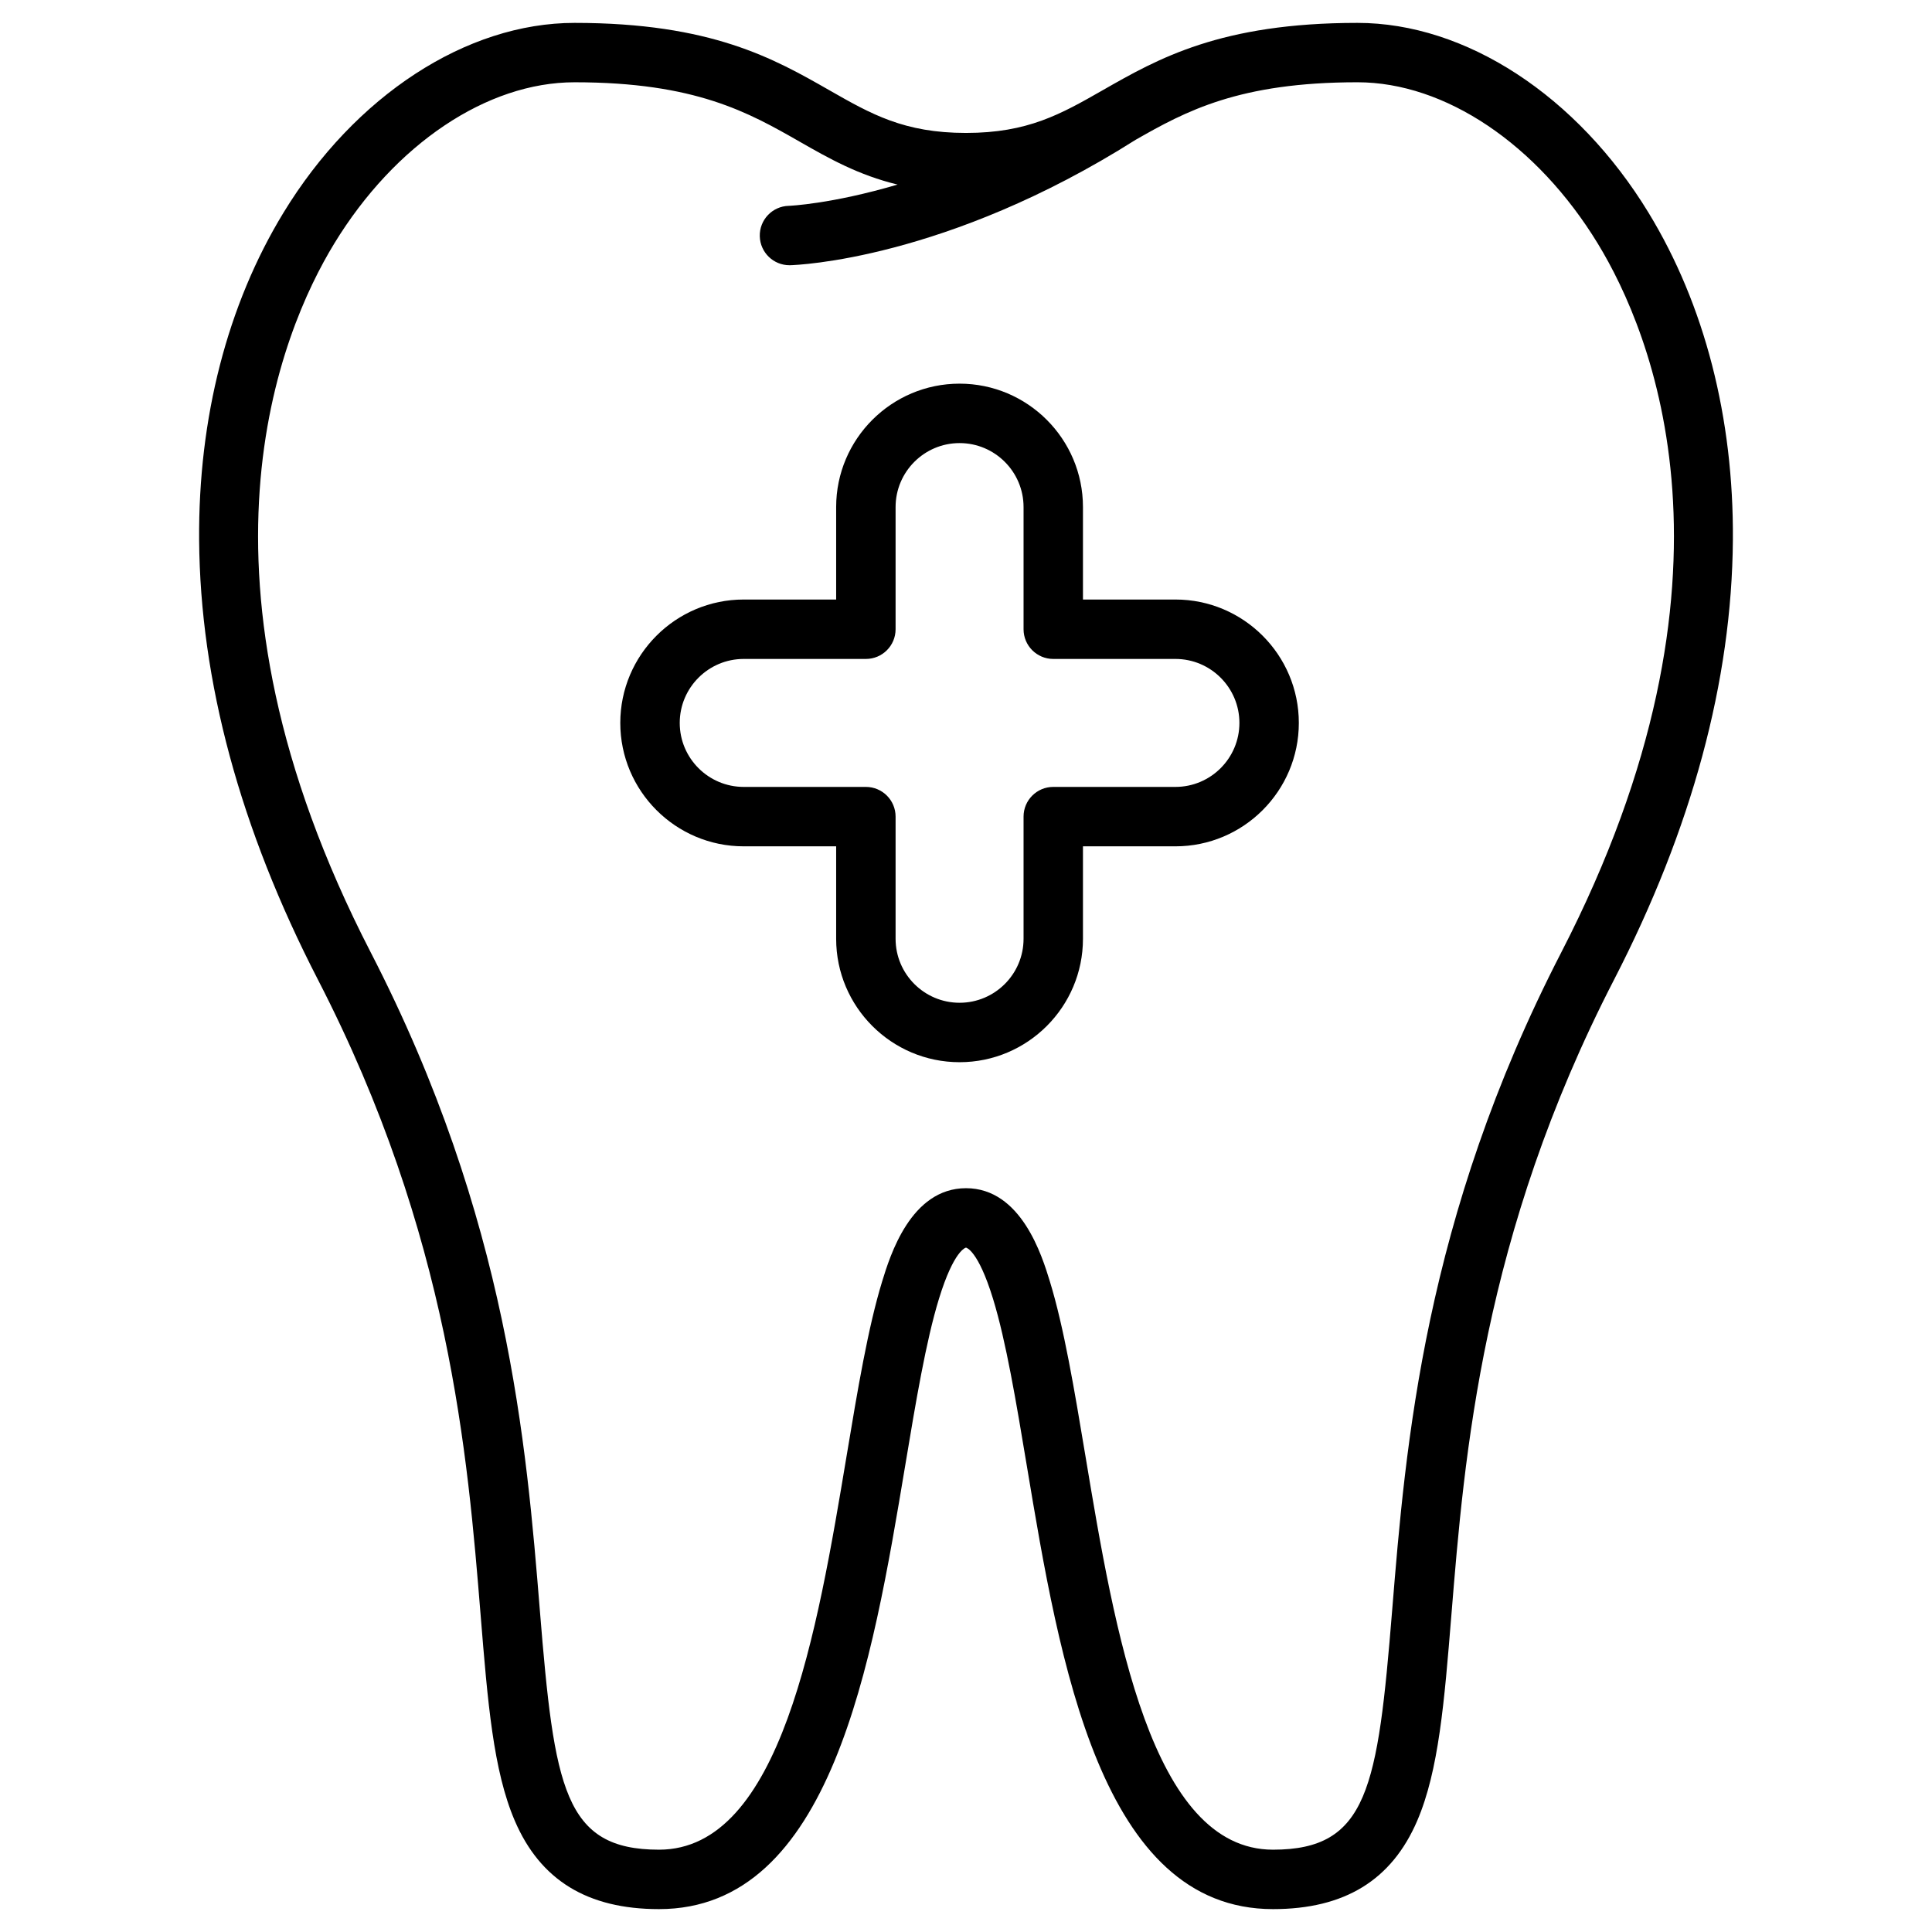
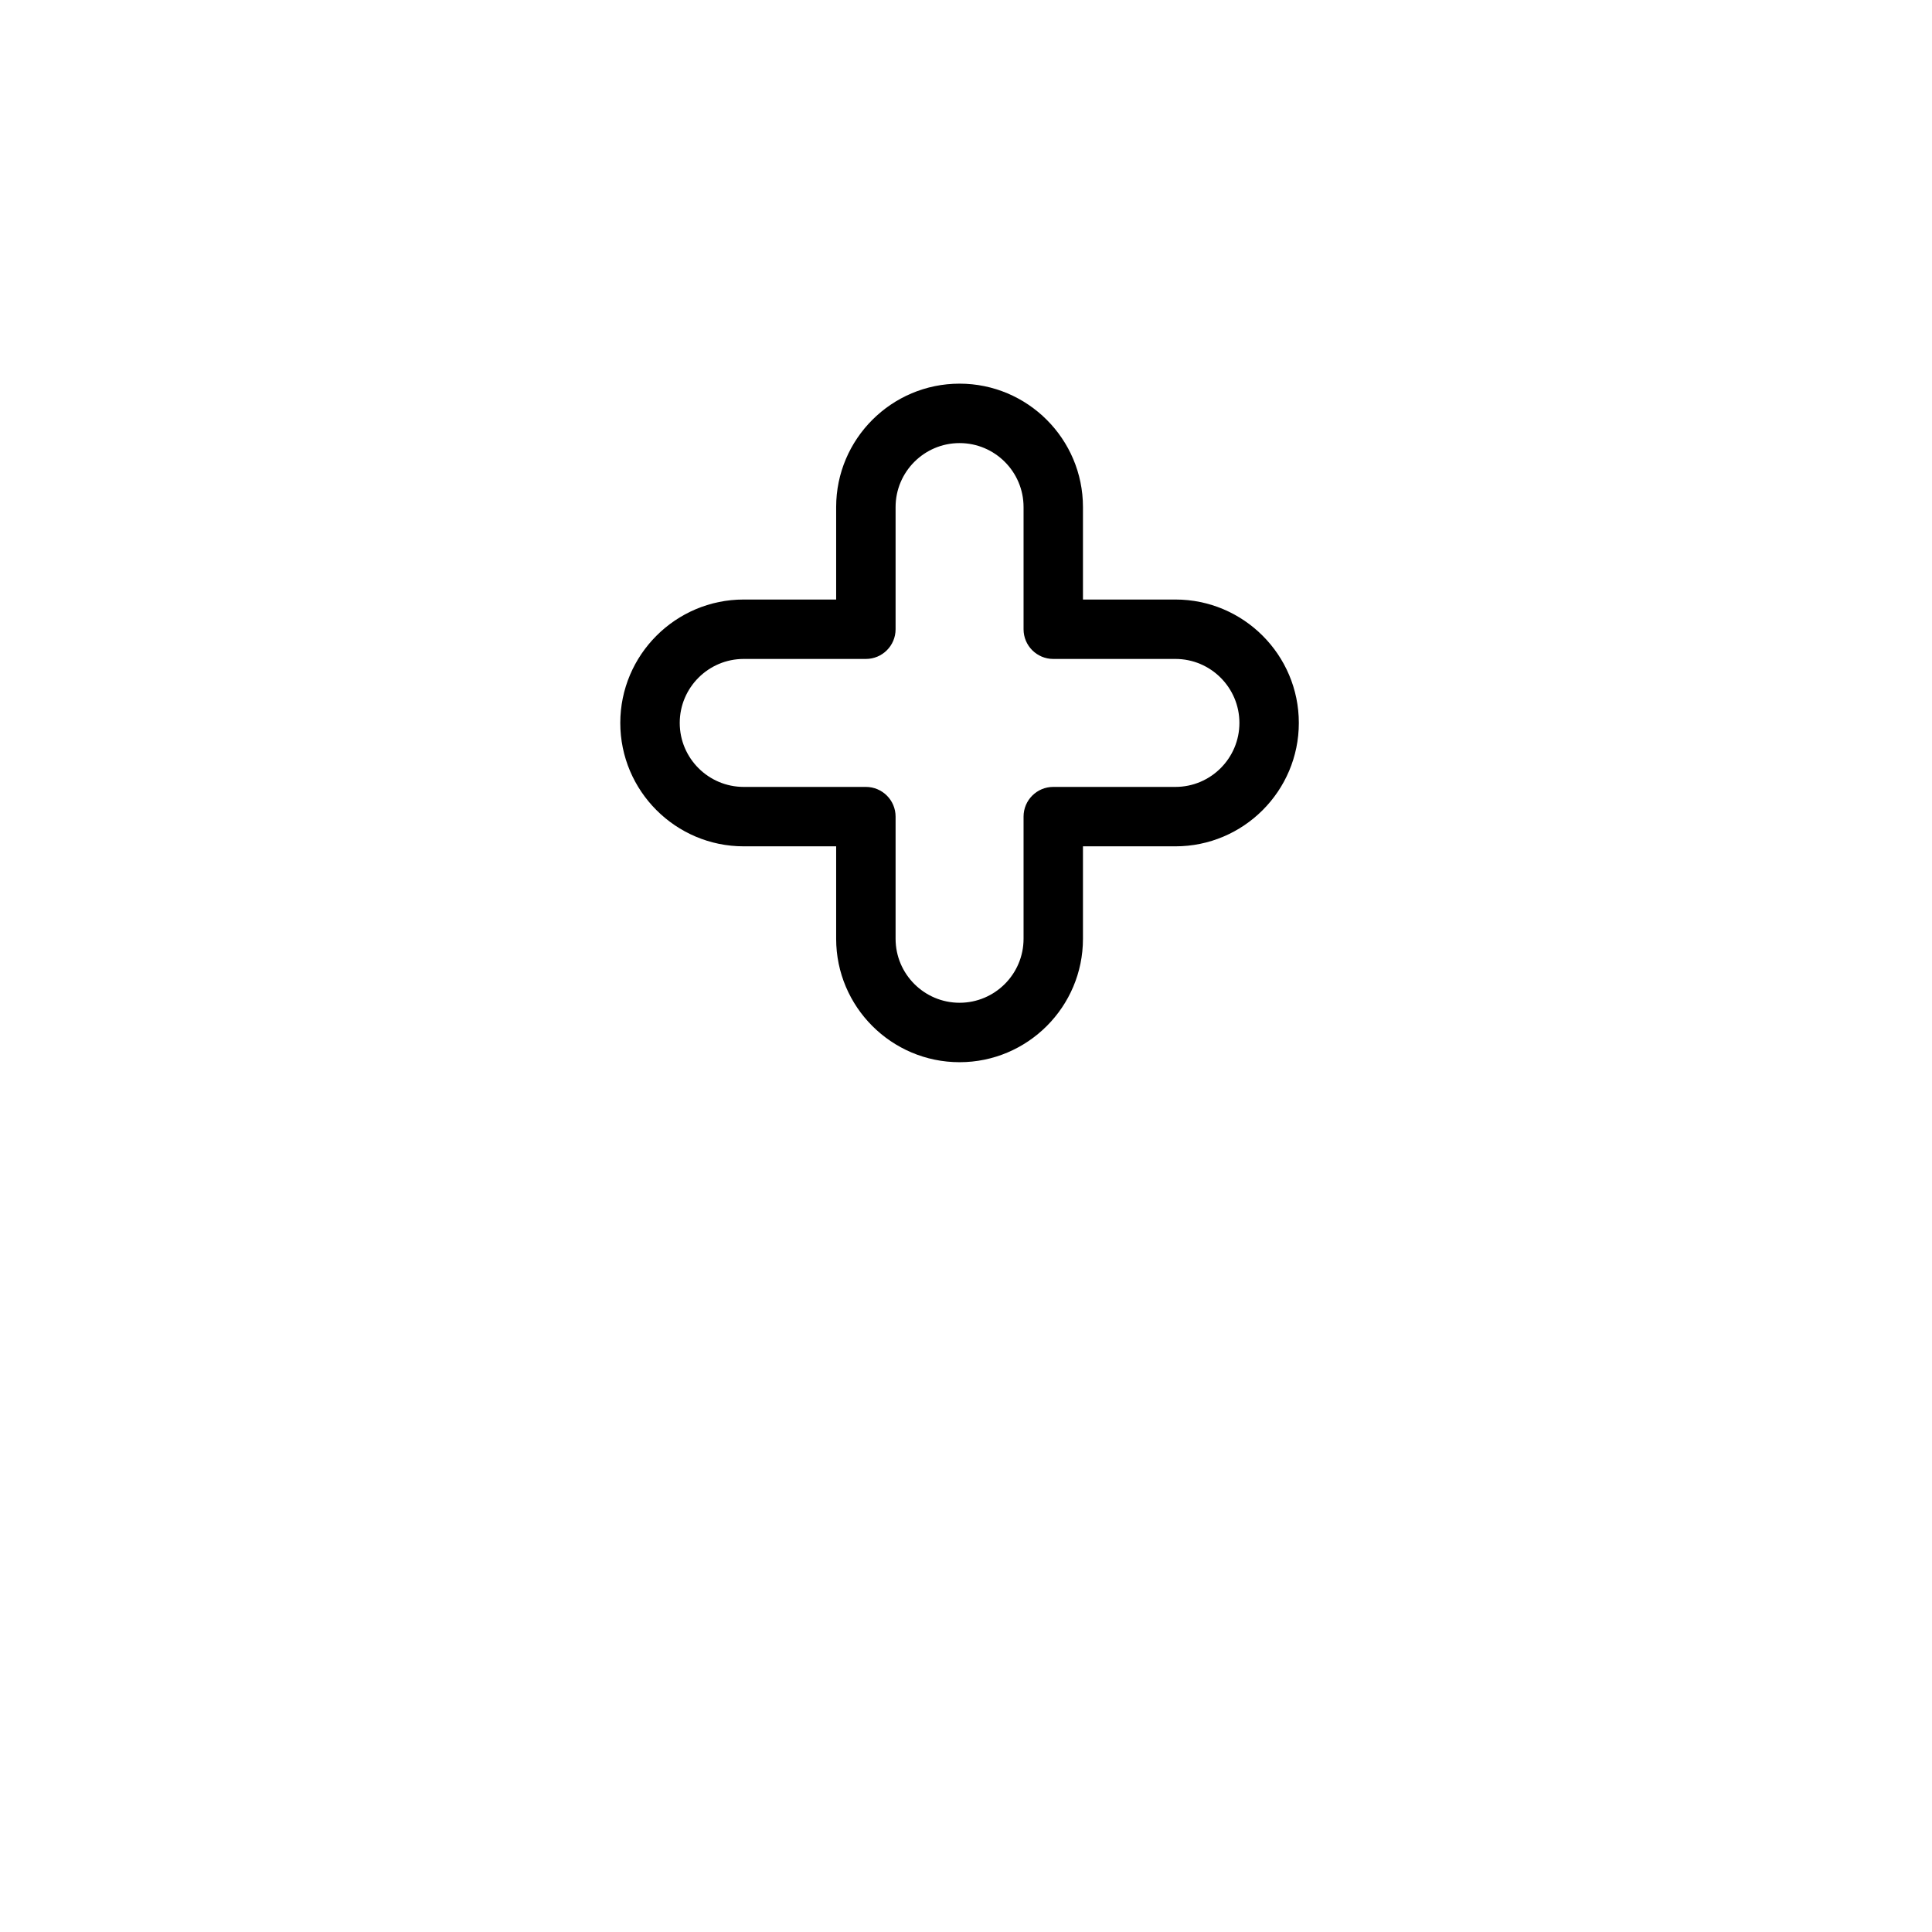
<svg xmlns="http://www.w3.org/2000/svg" fill="#000000" width="800px" height="800px" version="1.1" viewBox="144 144 512 512">
  <g>
-     <path d="m580.89 200.39c-18.918-31.043-48.48-50.324-77.152-50.324-36.27 0-52.867 9.48-67.508 17.844-11.074 6.324-19.824 11.32-36.227 11.32-16.406 0-25.152-4.996-36.227-11.324-14.645-8.359-31.238-17.84-67.508-17.84-28.672 0-58.238 19.281-77.156 50.324-14.855 24.375-22.578 54.363-22.34 86.723 0.273 37.328 10.867 76.523 31.48 116.5 34.941 67.758 39.672 125.97 43.125 168.47 1.867 22.98 3.34 41.133 9.043 54.422 6.762 15.766 19.266 23.43 38.219 23.43 45.641 0 56.512-65.168 65.246-117.53 2.828-16.961 5.5-32.98 8.949-44.215 3.981-12.973 7.137-13.555 7.164-13.555 0.031 0 3.184 0.582 7.164 13.555 3.449 11.234 6.121 27.254 8.949 44.215 8.738 52.363 19.609 117.53 65.25 117.53 18.953 0 31.457-7.664 38.223-23.434 5.703-13.289 7.176-31.441 9.043-54.422 3.453-42.5 8.18-100.71 43.125-168.47 20.613-39.973 31.207-79.172 31.48-116.5 0.238-32.363-7.488-62.352-22.344-86.723zm-23.133 196c-36.387 70.562-41.262 130.59-44.824 174.41-3.824 47.098-6.43 63.387-31.57 63.387-32.305 0-41.961-57.875-49.719-104.38-2.918-17.488-5.672-34.008-9.426-46.242-2.07-6.75-7.57-24.68-22.215-24.68s-20.145 17.93-22.215 24.68c-3.754 12.234-6.508 28.754-9.426 46.242-7.762 46.504-17.418 104.38-49.723 104.38-25.141 0-27.746-16.289-31.57-63.387-3.559-43.828-8.438-103.85-44.824-174.41-51.355-99.59-23.883-164.52-9.688-187.81 16.078-26.387 40.492-42.777 63.711-42.777 32.09 0 46.125 8.016 59.699 15.77 7.648 4.371 15.488 8.828 25.898 11.34-17.562 5.176-28.664 5.633-28.855 5.637-4.348 0.113-7.777 3.731-7.66 8.074 0.113 4.277 3.613 7.664 7.867 7.664 0.07 0 0.141 0 0.211-0.004 1.664-0.043 41.293-1.441 91.512-33.227 13.297-7.586 27.41-15.254 58.797-15.254 23.219 0 47.629 16.391 63.711 42.773 14.195 23.293 41.668 88.223-9.691 187.81z" />
    <path d="m455.5 302.88h-24.504v-24.504c0-18.031-14.668-32.703-32.703-32.703-18.031 0-32.703 14.672-32.703 32.703v24.504h-24.504c-18.031 0-32.703 14.672-32.703 32.703s14.672 32.703 32.703 32.703h24.504v24.504c0 18.031 14.672 32.703 32.703 32.703s32.703-14.668 32.703-32.703v-24.504h24.504c18.031 0 32.703-14.668 32.703-32.703 0-18.031-14.672-32.703-32.703-32.703zm0 49.66h-32.375c-4.348 0-7.871 3.523-7.871 7.871v32.375c0 9.352-7.606 16.957-16.957 16.957-9.352 0-16.957-7.606-16.957-16.957v-32.375c0-4.348-3.523-7.871-7.871-7.871h-32.375c-9.352 0-16.957-7.606-16.957-16.957 0-9.352 7.606-16.957 16.957-16.957h32.375c4.348 0 7.871-3.523 7.871-7.871v-32.375c0-9.352 7.606-16.957 16.957-16.957 9.352 0 16.957 7.609 16.957 16.957v32.375c0 4.348 3.523 7.871 7.871 7.871h32.375c9.352 0 16.957 7.609 16.957 16.957 0 9.352-7.606 16.957-16.957 16.957z" />
  </g>
</svg>